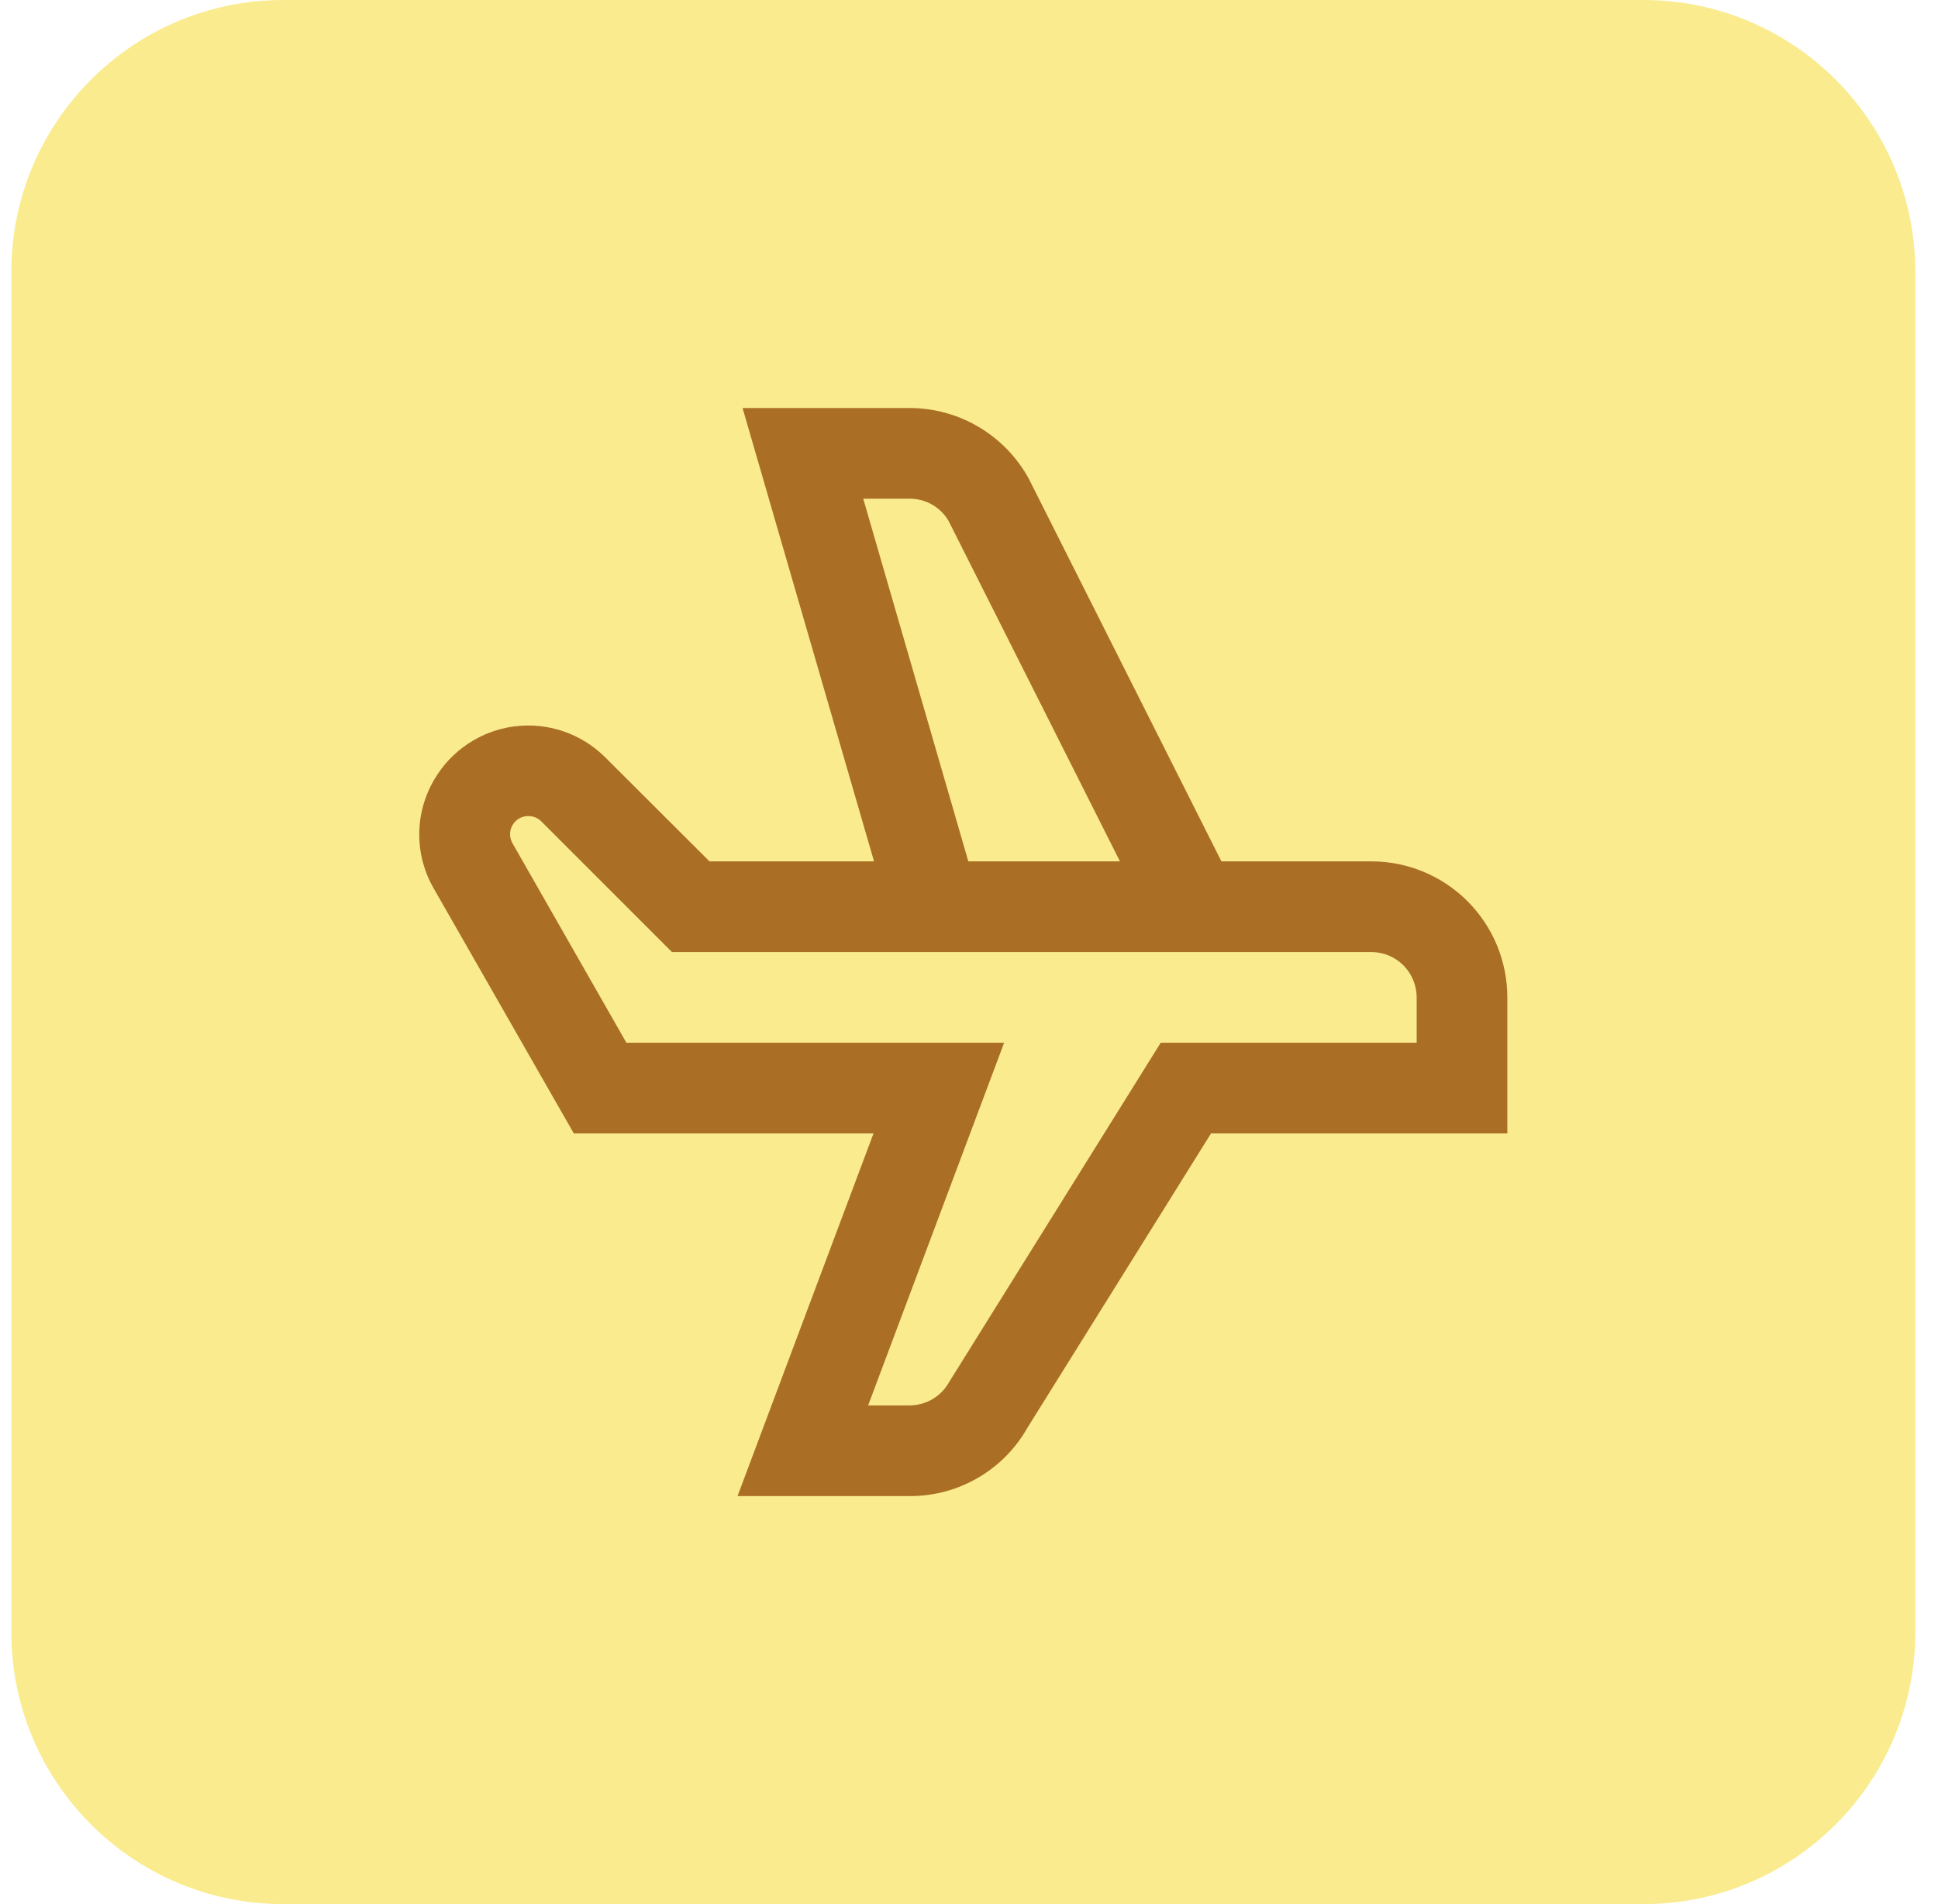
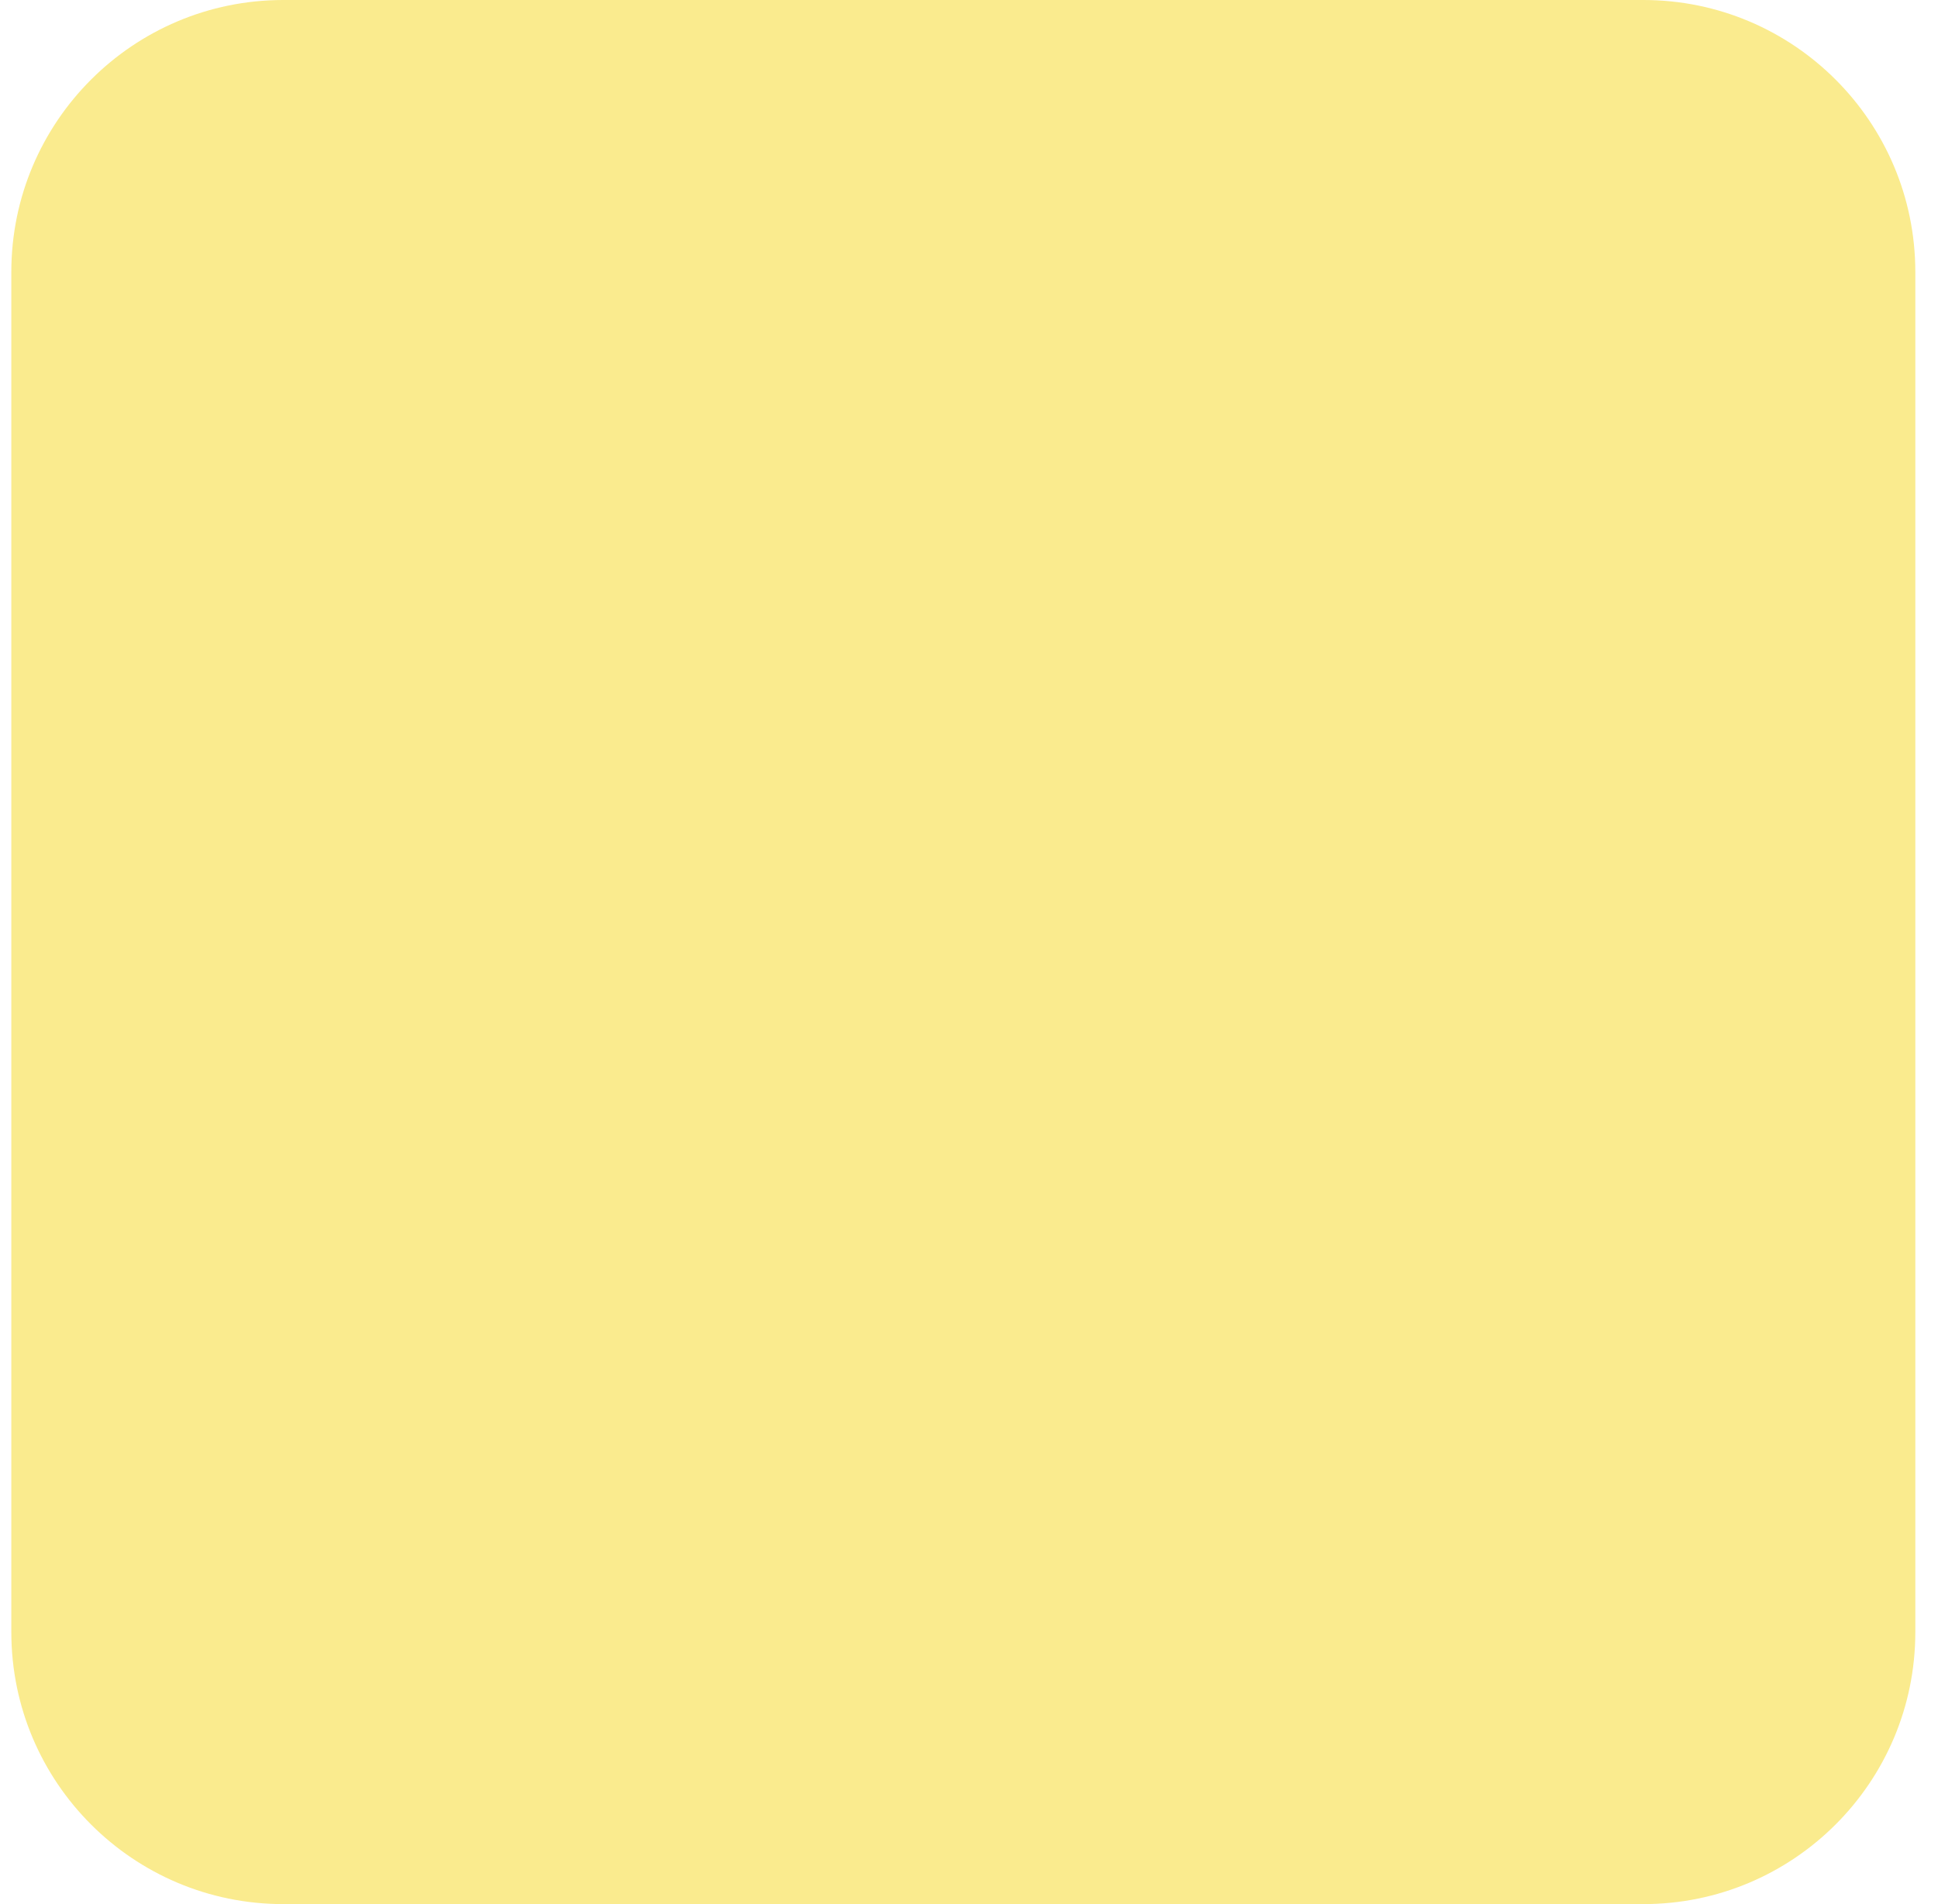
<svg xmlns="http://www.w3.org/2000/svg" width="57" height="56" viewBox="0 0 57 56" fill="none">
  <path d="M0.333 8C0.333 3.582 3.915 0 8.333 0H48.333C52.752 0 56.333 3.582 56.333 8V48C56.333 52.418 52.752 56 48.333 56H8.333C3.915 56 0.333 52.418 0.333 48V8Z" fill="#FAEB8E" />
  <g clip-path="url(#clip0_142_487)">
    <path d="M40.333 25.333H35.924L30.261 14.084C29.917 13.453 29.409 12.927 28.791 12.56C28.173 12.193 27.468 12 26.749 12H21.84L25.707 25.333H20.867L17.8 22.273C17.453 21.927 17.031 21.665 16.567 21.507C16.103 21.349 15.608 21.301 15.122 21.364C14.636 21.428 14.171 21.603 13.763 21.875C13.355 22.147 13.015 22.509 12.769 22.933C12.484 23.418 12.333 23.97 12.331 24.532C12.329 25.094 12.477 25.647 12.759 26.133L16.876 33.333H25.692L21.692 44H26.749C27.456 44.004 28.15 43.819 28.761 43.464C29.372 43.11 29.876 42.598 30.223 41.983L35.619 33.333H44.333V29.333C44.333 28.273 43.912 27.255 43.162 26.505C42.412 25.755 41.394 25.333 40.333 25.333ZM25.389 14.667H26.749C26.982 14.665 27.211 14.724 27.413 14.839C27.615 14.954 27.783 15.12 27.9 15.321L32.94 25.333H28.48L25.389 14.667ZM41.667 30.667H34.139L27.92 40.639C27.805 40.849 27.636 41.024 27.43 41.147C27.224 41.269 26.989 41.333 26.749 41.333H25.533L29.533 30.667H18.423L15.073 24.8C15.026 24.718 15.002 24.626 15.002 24.532C15.002 24.438 15.027 24.345 15.075 24.264C15.122 24.183 15.191 24.116 15.273 24.069C15.354 24.023 15.447 23.999 15.541 24C15.612 24 15.682 24.014 15.747 24.041C15.812 24.068 15.872 24.107 15.921 24.157L19.764 28H40.333C40.687 28 41.026 28.14 41.276 28.39C41.526 28.641 41.667 28.98 41.667 29.333V30.667Z" fill="#AA6E24" />
  </g>
  <defs>
    <clipPath id="clip0_142_487">
-       <rect width="32" height="32" fill="white" transform="translate(12.333 12)" />
-     </clipPath>
+       </clipPath>
  </defs>
</svg>